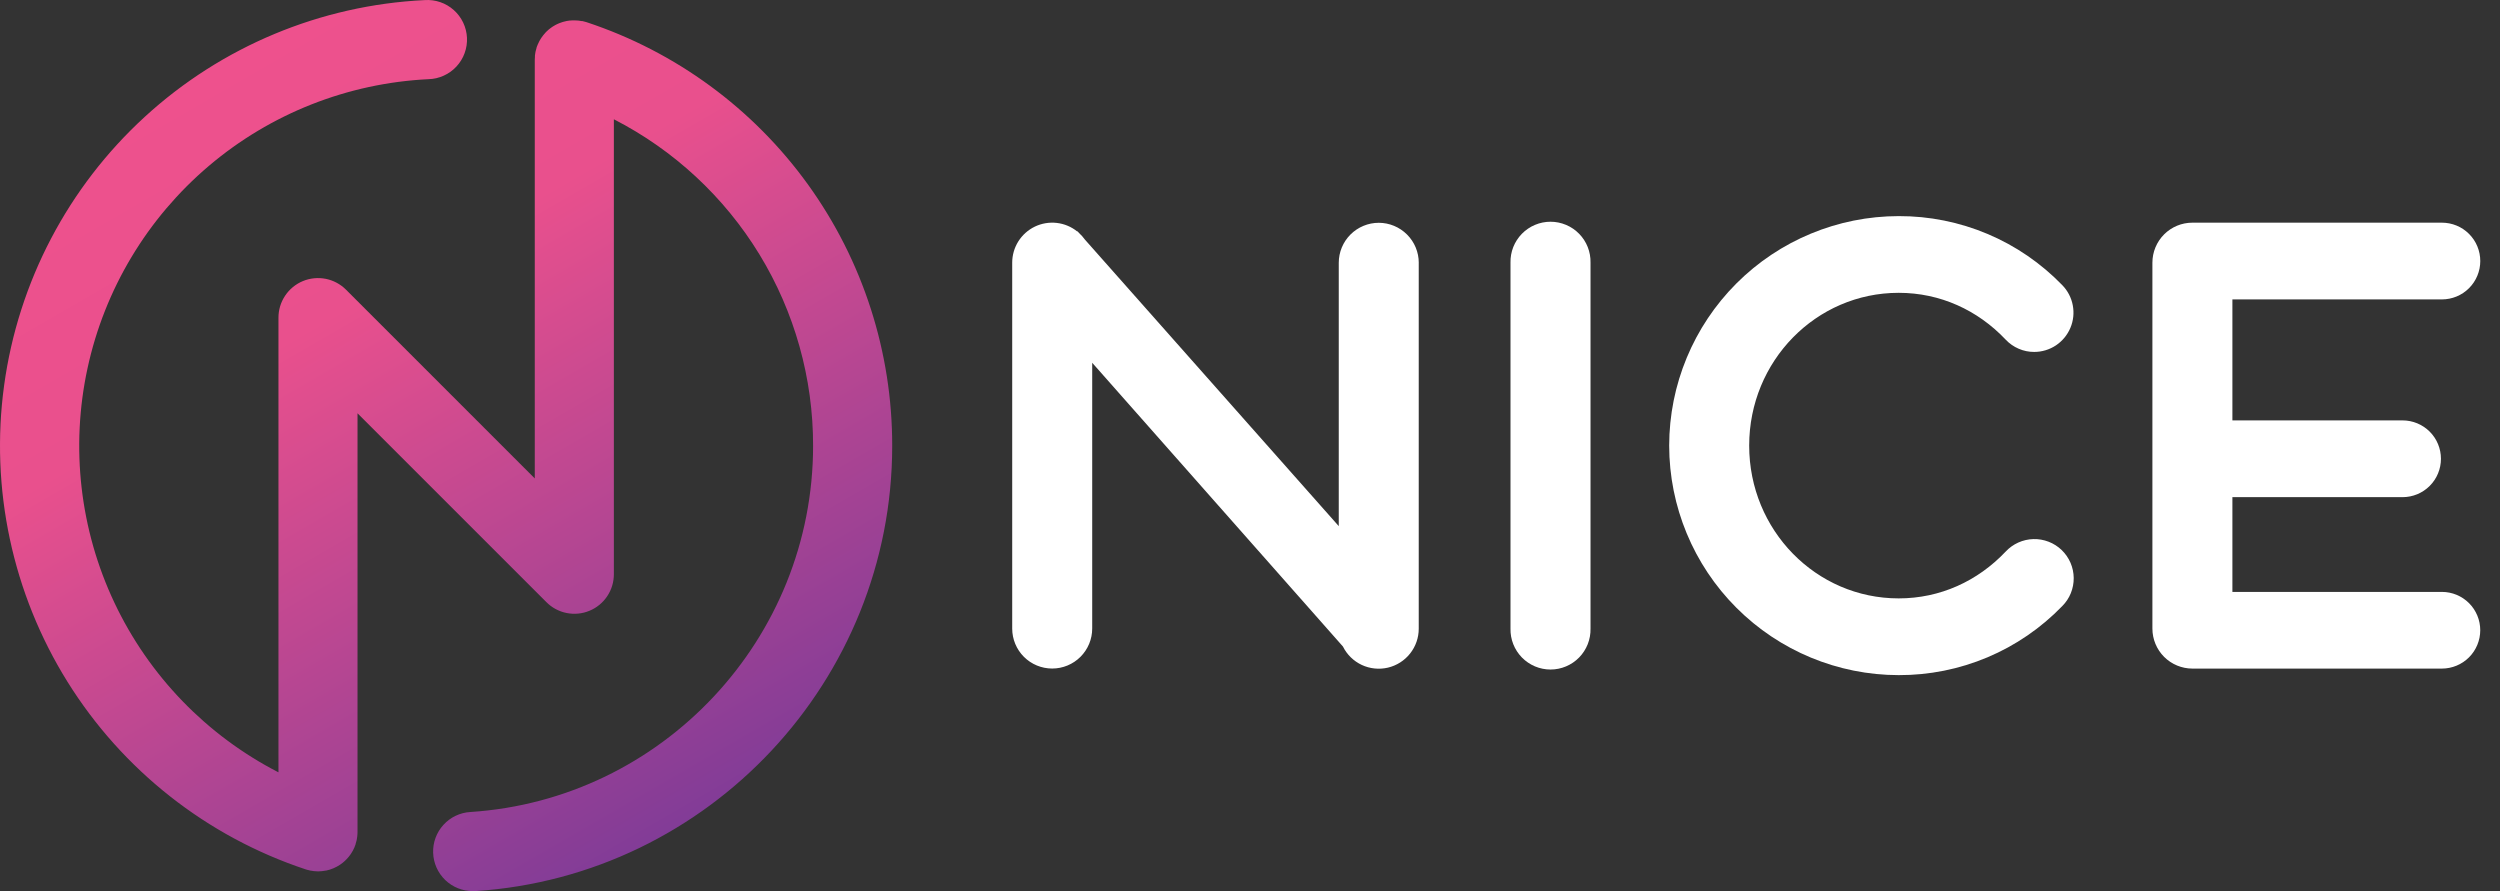
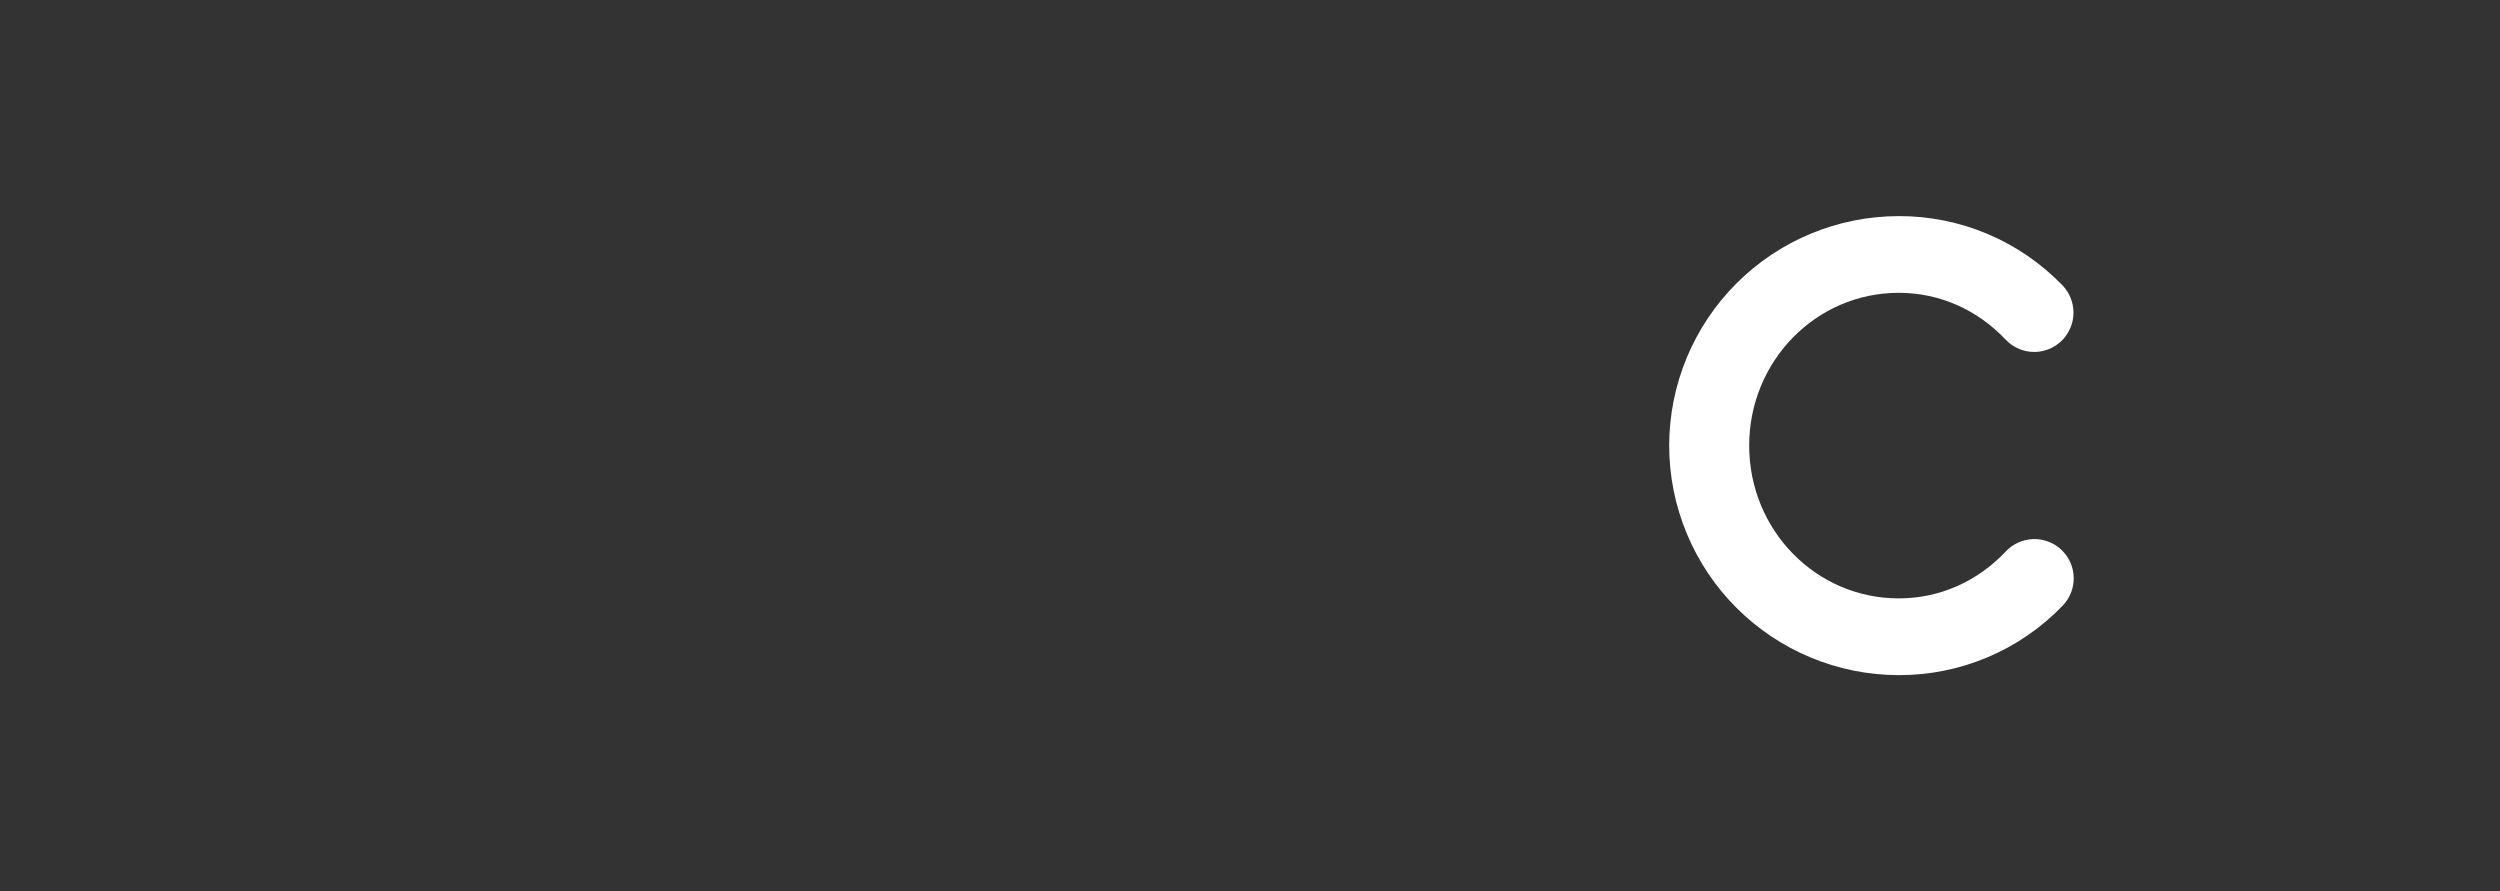
<svg xmlns="http://www.w3.org/2000/svg" width="101" height="36" viewBox="0 0 101 36" fill="none">
  <rect x="0" y="0" width="101" height="36" fill="#333333" stroke="none" />
-   <path d="M23.706 0.899L23.686 0.893L23.635 0.879C23.599 0.869 23.564 0.86 23.529 0.852H23.499C23.455 0.843 23.411 0.836 23.366 0.831H23.358C23.307 0.826 23.255 0.823 23.203 0.823H23.195C23.144 0.823 23.094 0.823 23.045 0.83H23.015C22.974 0.835 22.932 0.841 22.892 0.849C22.876 0.849 22.859 0.856 22.842 0.861C22.809 0.868 22.776 0.876 22.744 0.885L22.683 0.906C22.655 0.915 22.627 0.925 22.595 0.937C22.563 0.948 22.553 0.954 22.533 0.964C22.512 0.974 22.48 0.988 22.454 1.002L22.399 1.033C22.371 1.048 22.345 1.064 22.319 1.081L22.274 1.113C22.246 1.133 22.218 1.153 22.192 1.174L22.157 1.203C22.129 1.227 22.102 1.252 22.076 1.278L22.048 1.306C22.022 1.334 21.996 1.363 21.971 1.395C21.962 1.405 21.953 1.416 21.945 1.427C21.922 1.456 21.9 1.485 21.879 1.516L21.85 1.561C21.833 1.589 21.815 1.616 21.799 1.645C21.783 1.673 21.776 1.689 21.766 1.711C21.755 1.733 21.742 1.758 21.732 1.782C21.722 1.806 21.707 1.842 21.696 1.87C21.69 1.885 21.684 1.9 21.679 1.915C21.674 1.93 21.679 1.923 21.679 1.926C21.668 1.959 21.66 1.992 21.652 2.025C21.644 2.057 21.641 2.064 21.636 2.084C21.632 2.103 21.628 2.136 21.623 2.163C21.619 2.189 21.613 2.219 21.611 2.246C21.608 2.273 21.611 2.284 21.611 2.304C21.611 2.339 21.606 2.374 21.605 2.409V19.329L13.98 11.704C13.756 11.48 13.471 11.327 13.161 11.265C12.851 11.204 12.529 11.235 12.236 11.356C11.944 11.477 11.694 11.683 11.519 11.946C11.343 12.209 11.249 12.518 11.25 12.835V31.202C8.346 29.709 6.017 27.3 4.622 24.348C3.227 21.397 2.846 18.067 3.536 14.877C4.226 11.686 5.95 8.812 8.44 6.701C10.93 4.589 14.047 3.359 17.308 3.199C17.521 3.194 17.731 3.146 17.925 3.058C18.119 2.971 18.294 2.845 18.439 2.689C18.584 2.533 18.697 2.35 18.77 2.149C18.843 1.949 18.876 1.737 18.866 1.524C18.855 1.311 18.803 1.102 18.711 0.91C18.619 0.718 18.49 0.546 18.33 0.404C18.171 0.262 17.985 0.154 17.783 0.085C17.582 0.017 17.368 -0.011 17.156 0.004C12.953 0.208 8.954 1.875 5.852 4.717C2.749 7.559 0.738 11.396 0.167 15.565C-0.404 19.733 0.501 23.97 2.725 27.542C4.949 31.113 8.352 33.795 12.345 35.121L12.368 35.128L12.389 35.135C12.431 35.147 12.477 35.157 12.515 35.166L12.539 35.172C12.587 35.181 12.636 35.188 12.686 35.194C12.741 35.199 12.795 35.204 12.85 35.204C12.954 35.203 13.059 35.192 13.162 35.171H13.178C13.228 35.16 13.277 35.148 13.324 35.133C13.372 35.118 13.42 35.1 13.467 35.08L13.483 35.073C13.522 35.056 13.56 35.038 13.598 35.017L13.626 35.002C13.661 34.983 13.696 34.962 13.73 34.939L13.749 34.927C13.872 34.843 13.983 34.742 14.078 34.627L14.088 34.615C14.115 34.582 14.142 34.546 14.167 34.51L14.18 34.491C14.203 34.456 14.225 34.42 14.246 34.382C14.246 34.375 14.254 34.369 14.257 34.363C14.28 34.319 14.301 34.274 14.321 34.231C14.321 34.22 14.328 34.21 14.332 34.199C14.344 34.17 14.356 34.141 14.366 34.11C14.366 34.11 14.366 34.103 14.366 34.099C14.377 34.067 14.385 34.034 14.393 34.002C14.401 33.969 14.404 33.962 14.409 33.942C14.413 33.923 14.417 33.889 14.422 33.863C14.426 33.838 14.432 33.807 14.434 33.78C14.437 33.752 14.434 33.741 14.439 33.722C14.439 33.687 14.439 33.652 14.444 33.617V16.697L22.07 24.322C22.292 24.548 22.578 24.702 22.889 24.765C23.2 24.828 23.522 24.797 23.816 24.675C24.109 24.554 24.359 24.348 24.534 24.083C24.71 23.819 24.802 23.508 24.8 23.19V4.819C27.226 6.063 29.262 7.953 30.683 10.281C32.103 12.609 32.853 15.284 32.849 18.011C32.849 25.8 26.768 32.299 19.005 32.805C18.589 32.828 18.198 33.014 17.917 33.322C17.635 33.63 17.485 34.035 17.499 34.452C17.512 34.869 17.688 35.264 17.988 35.554C18.289 35.843 18.691 36.003 19.108 36H19.213C28.654 35.38 36.045 27.482 36.045 18.012C36.05 14.224 34.86 10.531 32.645 7.458C30.43 4.386 27.301 2.09 23.706 0.899Z" fill="url(#paint0_linear_285_3310)" />
-   <path d="M57.317 10.617V25.399C57.317 25.763 57.194 26.117 56.968 26.402C56.742 26.688 56.426 26.889 56.071 26.973C55.717 27.056 55.344 27.017 55.014 26.863C54.685 26.708 54.417 26.446 54.255 26.12L44.125 14.656V25.393C44.125 25.822 43.954 26.233 43.651 26.536C43.348 26.839 42.937 27.009 42.509 27.009C42.08 27.009 41.669 26.839 41.366 26.536C41.063 26.233 40.893 25.822 40.893 25.393V10.612C40.893 10.307 40.979 10.009 41.141 9.751C41.304 9.493 41.536 9.286 41.81 9.154C42.085 9.023 42.392 8.971 42.694 9.006C42.997 9.041 43.284 9.161 43.521 9.352L43.53 9.342L43.593 9.413C43.681 9.493 43.76 9.582 43.83 9.679L54.086 21.256V10.617C54.086 10.189 54.256 9.778 54.559 9.475C54.862 9.172 55.273 9.001 55.702 9.001C56.13 9.001 56.541 9.172 56.844 9.475C57.148 9.778 57.318 10.189 57.318 10.617H57.317Z" fill="white" />
-   <path d="M61.024 25.394V10.613C61.019 10.397 61.057 10.183 61.136 9.982C61.215 9.782 61.334 9.599 61.484 9.445C61.635 9.291 61.815 9.168 62.013 9.085C62.212 9.001 62.425 8.958 62.641 8.958C62.856 8.958 63.069 9.001 63.268 9.085C63.467 9.168 63.647 9.291 63.797 9.445C63.948 9.599 64.066 9.782 64.145 9.982C64.224 10.183 64.262 10.397 64.257 10.613V25.394C64.262 25.609 64.224 25.824 64.145 26.024C64.066 26.225 63.948 26.407 63.797 26.562C63.647 26.716 63.467 26.838 63.268 26.922C63.069 27.006 62.856 27.049 62.641 27.049C62.425 27.049 62.212 27.006 62.013 26.922C61.815 26.838 61.635 26.716 61.484 26.562C61.334 26.407 61.215 26.225 61.136 26.024C61.057 25.824 61.019 25.609 61.024 25.394Z" fill="white" />
  <path d="M67.435 18.003C67.437 15.544 68.415 13.188 70.153 11.449C71.891 9.711 74.249 8.733 76.707 8.731C77.939 8.727 79.16 8.972 80.296 9.451C81.431 9.93 82.458 10.634 83.315 11.519C83.534 11.743 83.682 12.025 83.74 12.333C83.799 12.64 83.766 12.957 83.644 13.245C83.523 13.533 83.32 13.779 83.06 13.953C82.8 14.126 82.494 14.218 82.181 14.218C81.966 14.219 81.752 14.175 81.555 14.089C81.356 14.004 81.178 13.879 81.03 13.722C79.898 12.525 78.38 11.83 76.707 11.83C73.369 11.83 70.667 14.585 70.667 18.003C70.667 21.421 73.369 24.175 76.707 24.175C78.38 24.175 79.896 23.48 81.03 22.283C81.174 22.129 81.347 22.005 81.538 21.919C81.731 21.832 81.938 21.785 82.149 21.779C82.359 21.773 82.569 21.81 82.765 21.886C82.962 21.962 83.141 22.077 83.293 22.223C83.444 22.369 83.565 22.544 83.649 22.738C83.732 22.931 83.776 23.139 83.778 23.35C83.78 23.561 83.74 23.77 83.661 23.965C83.582 24.16 83.464 24.337 83.315 24.486C82.458 25.372 81.431 26.076 80.296 26.555C79.16 27.034 77.939 27.279 76.707 27.275C74.249 27.273 71.891 26.295 70.153 24.556C68.415 22.818 67.437 20.461 67.435 18.003Z" fill="white" />
-   <path d="M100.202 25.46C100.202 25.871 100.039 26.265 99.749 26.556C99.458 26.847 99.064 27.01 98.653 27.011H88.573C88.144 27.01 87.733 26.84 87.43 26.537C87.127 26.233 86.957 25.822 86.957 25.394V10.612C86.957 10.184 87.127 9.773 87.43 9.469C87.733 9.166 88.144 8.996 88.573 8.996H98.653C99.064 8.996 99.459 9.159 99.749 9.45C100.04 9.74 100.203 10.135 100.203 10.546C100.203 10.957 100.04 11.351 99.749 11.642C99.459 11.933 99.064 12.096 98.653 12.096H90.189V16.984H97.064C97.475 16.984 97.869 17.148 98.16 17.438C98.451 17.729 98.614 18.123 98.614 18.535C98.614 18.946 98.451 19.34 98.16 19.631C97.869 19.922 97.475 20.085 97.064 20.085H90.189V23.913H98.653C99.064 23.913 99.457 24.076 99.748 24.366C100.038 24.656 100.202 25.05 100.202 25.46Z" fill="white" />
  <defs>
    <linearGradient id="paint0_linear_285_3310" x1="9.004" y1="2.39" x2="27.035" y2="33.62" gradientUnits="userSpaceOnUse">
      <stop stop-color="#EE518D" />
      <stop offset="0.31" stop-color="#E9508D" />
      <stop offset="1" stop-color="#823C97" />
    </linearGradient>
  </defs>
</svg>